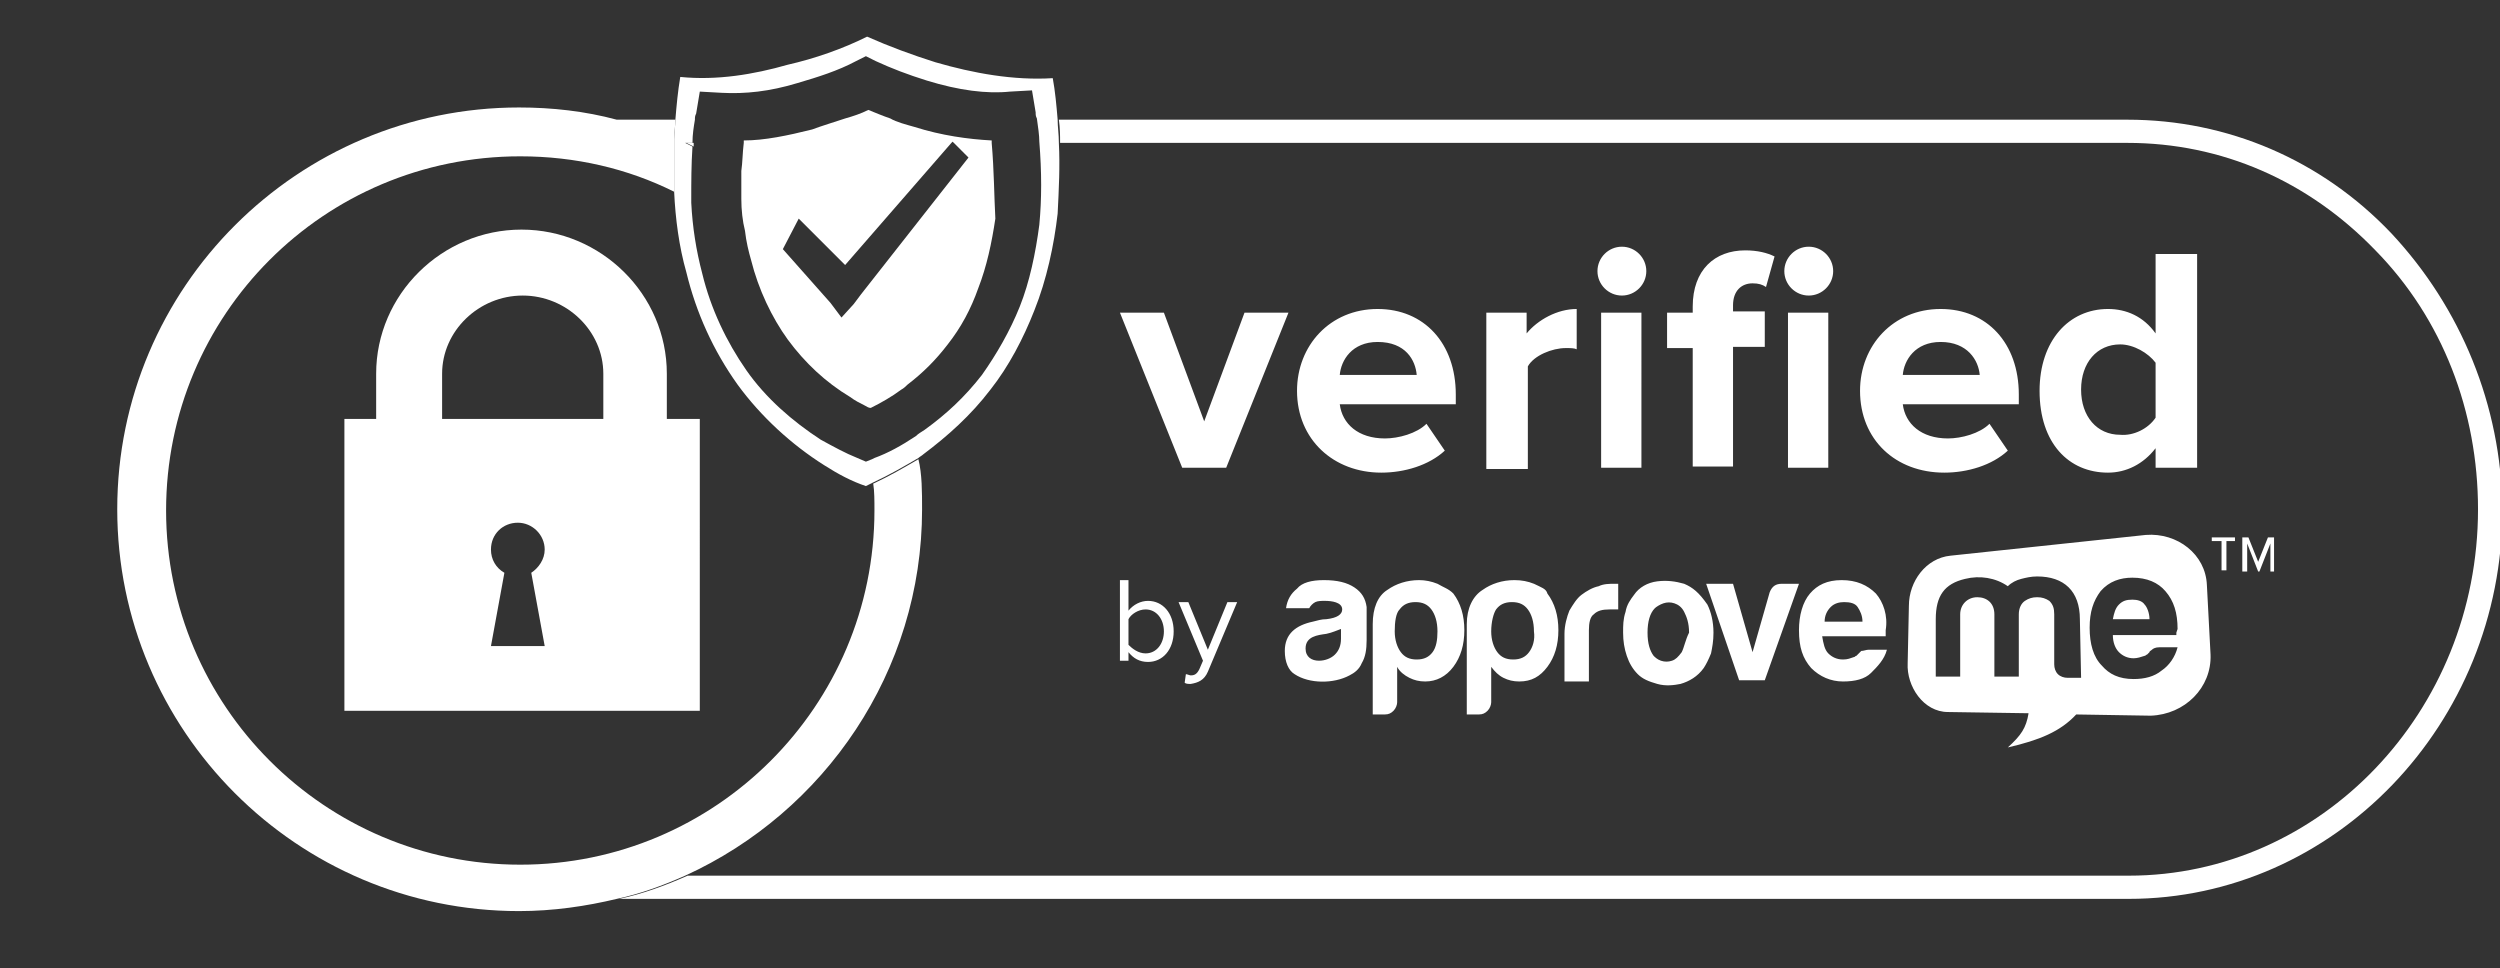
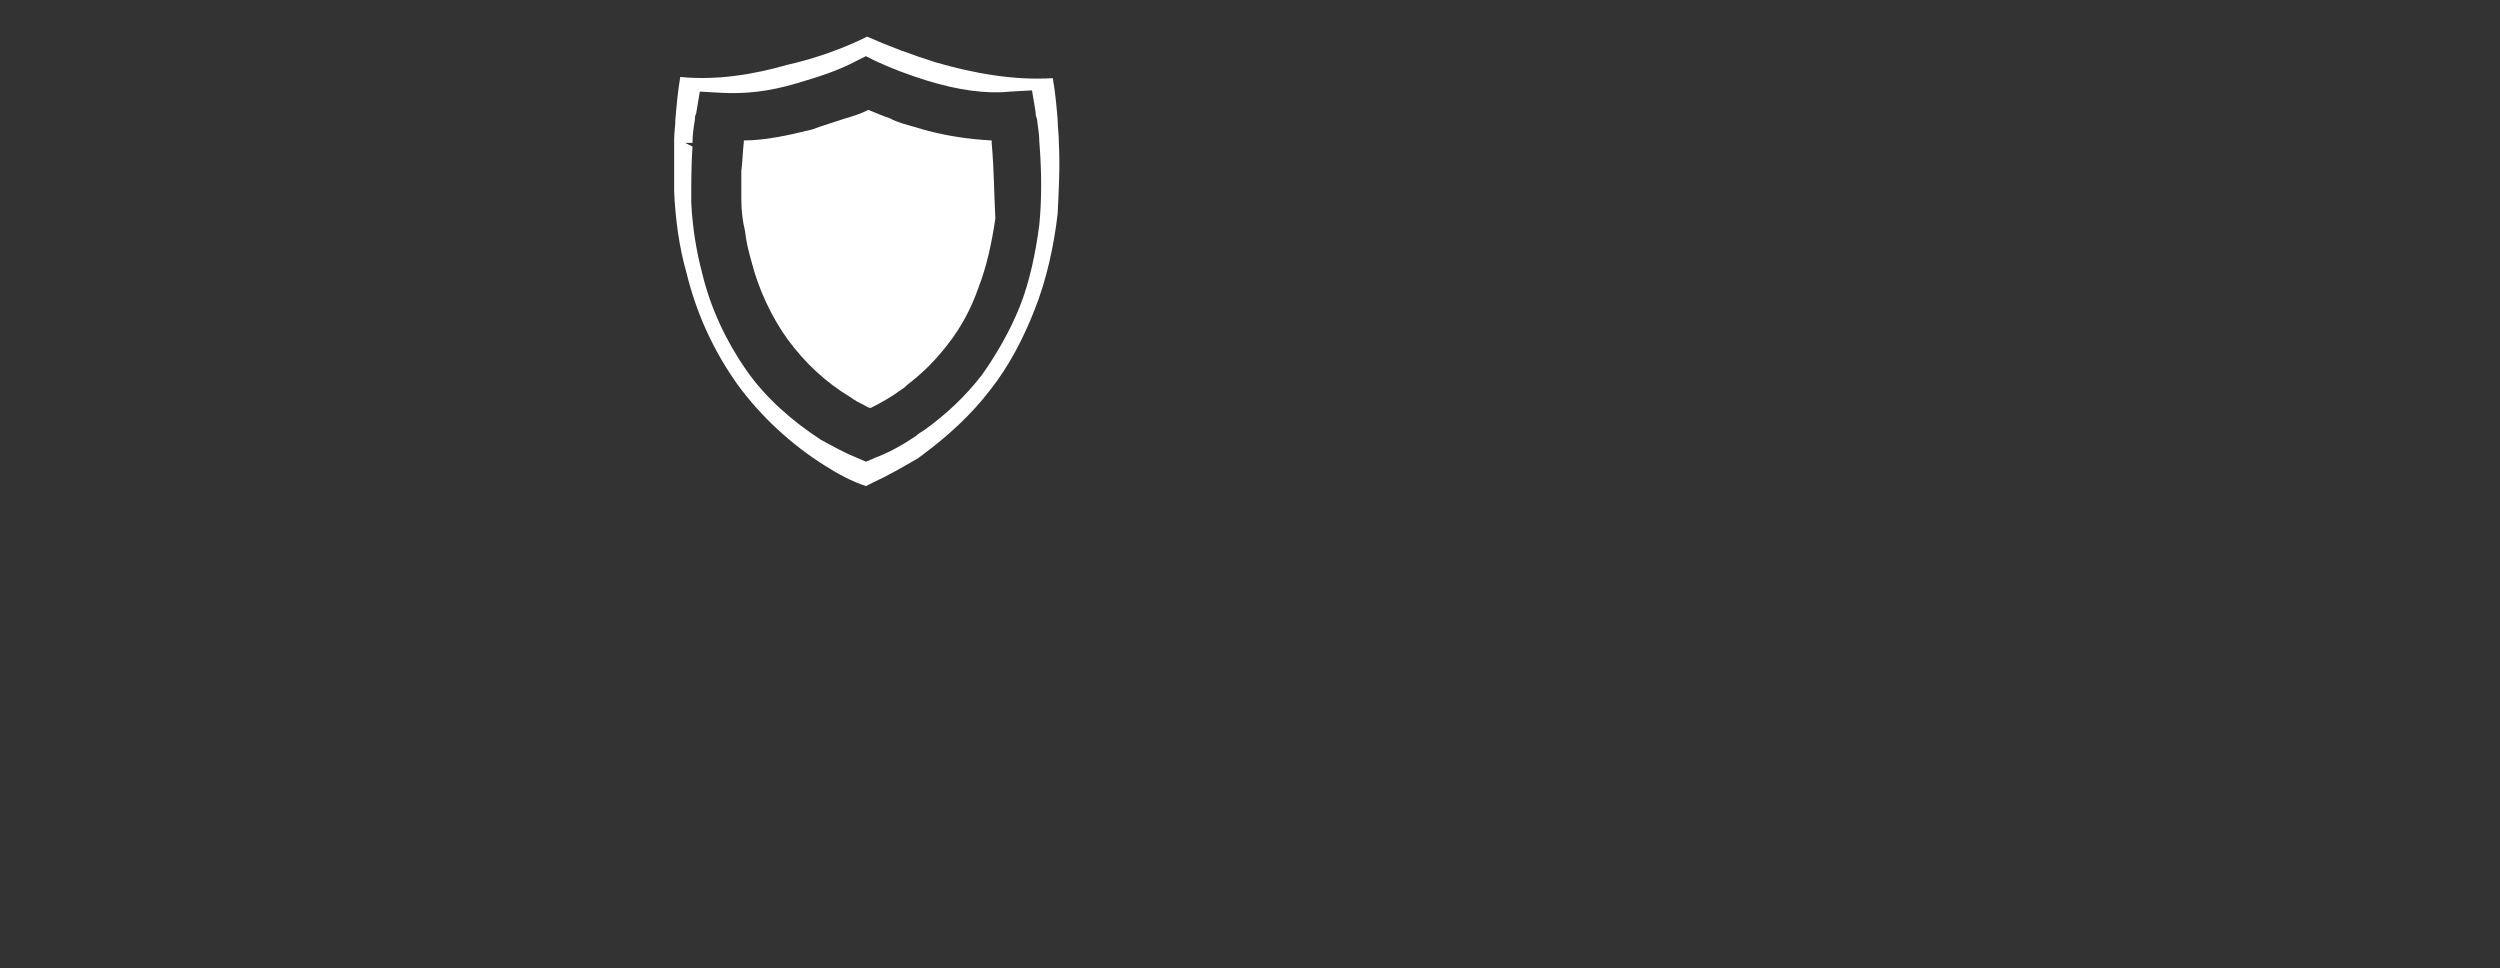
<svg xmlns="http://www.w3.org/2000/svg" viewBox="-397 461.7 204.7 79.3">
  <rect x="-397" y="461.7" width="204.7" height="79.3" fill="#333333" stroke="none" />
  <g fill="#fff">
-     <path d="M-201.2 480.8c-5.7-6-13.4-9.3-21.6-9.3h-87.5c.1.7.1 1.3.1 1.9h87.4c7.7 0 14.8 3.1 20.3 8.8 5.5 5.6 8.4 13.2 8.4 21.2 0 16.6-12.9 30-28.6 30h-118c-1.8.8-3.7 1.5-5.6 1.9h123.6c16.8 0 30.6-14.3 30.6-31.9-.1-8.5-3.4-16.5-9.1-22.6z" />
-     <path d="M-321.5 503.4c0 13.3-8 24.8-19.4 30-1.8.8-3.7 1.5-5.6 1.9-2.5.6-5.2 1-8 1-18.2 0-32.9-14.8-32.9-32.9 0-18.2 14.8-32.9 32.9-32.9 2.7 0 5.4.3 8 1h4.8c0 .5-.1 1.1-.1 1.6v4.3c-3.8-1.9-8.1-2.9-12.6-2.9-16.1 0-29 13-29 29s13 29 29 29 29-13 29-29c0-.8 0-1.6-.1-2.2 1.3-.6 2.5-1.3 3.7-2 .3 1.2.3 2.7.3 4.1zM-247.6 512.6c0-.5.2-.9.5-1.2s.7-.4 1.1-.4c.5 0 .9.1 1.1.4s.4.7.4 1.2zm4.2-2.3c-.7-.7-1.6-1.1-2.8-1.1s-2 .4-2.6 1.1-.9 1.8-.9 3c0 1.4.3 2.3 1 3.1.7.7 1.6 1.1 2.6 1.1s1.8-.2 2.3-.7 1.1-1.1 1.3-1.9h-1.5c-.2 0-.4.1-.6.1l-.2.2-.2.2c-.1 0-.1.1-.2.1-.3.1-.5.2-.9.2-.5 0-.9-.2-1.2-.5s-.4-.8-.5-1.4h5.2v-.5c.2-1.2-.2-2.3-.8-3zm-7.7-.8c-.5 0-.8.2-1 .7l-1.4 4.9-1.6-5.6h-2.2l2.7 7.9h2.1l2.8-7.9zm-8.2 5.6c-.3.4-.5.6-.8.7s-.6.1-.9 0-.5-.3-.6-.4c-.3-.4-.5-1-.5-1.9s.2-1.6.6-2c.1-.1.4-.3.7-.4s.6-.1.9 0 .6.3.8.7.4.9.4 1.7c-.3.6-.4 1.2-.6 1.6zm.2-5.6c-.7-.2-1.4-.3-2.2-.2s-1.5.5-1.9 1.1c-.3.4-.6.8-.7 1.4-.2.6-.2 1.1-.2 1.7 0 .7.1 1.3.3 1.9s.5 1.1.9 1.5.9.6 1.6.8 1.4.1 1.9 0c.7-.2 1.4-.6 1.9-1.3.2-.3.4-.7.6-1.2.1-.5.2-1 .2-1.7 0-.9-.2-1.7-.5-2.3-.7-1-1.2-1.4-1.9-1.7zm-7 .2c-.5.1-1 .4-1.4.7s-.7.8-1 1.3c-.2.5-.4 1.2-.4 1.9v3.9h2v-4.2c0-.6.1-1.1.4-1.3.3-.3.7-.4 1.3-.4h.7v-2.1h-.3c-.4 0-.9 0-1.3.2zm-5.7 5.4c-.3.4-.7.6-1.3.6s-1-.2-1.3-.6-.5-1-.5-1.7c0-.8.2-1.5.4-1.8.3-.4.7-.6 1.3-.6s1 .2 1.3.6.5 1 .5 1.8c.1.7-.1 1.3-.4 1.7zm.4-5.6c-.5-.2-1-.3-1.6-.3-1 0-1.9.3-2.6.8-.8.5-1.3 1.5-1.3 2.8v7.4h1c.3 0 .5-.1.7-.3s.3-.5.3-.7v-2.9c.3.4.6.7 1 .9s.8.3 1.3.3c1 0 1.7-.4 2.3-1.2s.9-1.8.9-3-.3-2.2-.9-3c-.1-.4-.5-.5-1.1-.8zm-8.3 5.6c-.3.4-.7.6-1.3.6s-1-.2-1.3-.6-.5-1-.5-1.7c0-.8.1-1.5.4-1.8.3-.4.7-.6 1.3-.6s1 .2 1.3.6.5 1 .5 1.8c0 .7-.1 1.3-.4 1.7zm.4-5.6c-.5-.2-1-.3-1.5-.3-1 0-1.9.3-2.6.8-.8.5-1.2 1.5-1.2 2.8v7.4h1c.3 0 .5-.1.7-.3s.3-.5.3-.7v-2.9c.2.4.6.7 1 .9s.8.3 1.3.3c.9 0 1.7-.4 2.3-1.2s.9-1.8.9-3-.3-2.2-.9-3c-.4-.4-.8-.5-1.3-.8zm-7.9 4.5c0 .6-.2 1-.5 1.3s-.8.5-1.3.5c-.6 0-1.1-.3-1.1-1 0-1 1-1.1 1.7-1.2.5-.1.9-.3 1.2-.4zm1.1-4.2c-.6-.4-1.4-.6-2.5-.6-1 0-1.8.2-2.2.7-.5.4-.8.9-.9 1.6h1.9c.1-.2.3-.4.5-.5s.5-.1.8-.1c.5 0 1.4.1 1.4.7 0 .4-.4.7-1.3.8-.4 0-.7.1-1.1.2-1.4.3-2.3 1-2.3 2.4 0 .9.3 1.6.8 1.9 1.2.8 3.2.8 4.5.1.4-.2.8-.5 1-1 .3-.5.4-1.1.4-1.9v-2.7c-.1-.7-.4-1.2-1-1.6zM-216 515.3l-.3-5.7c-.1-2.5-2.4-4.3-5-4.1l-16 1.7c-2 .2-3.4 2.1-3.4 4.1l-.1 4.7c-.1 1.9 1.3 4 3.3 4l6.6.1c-.2 1.2-.6 1.8-1.7 2.8 2.6-.6 4.3-1.3 5.6-2.7l6.1.1c2.8-.1 5-2.3 4.9-5zm-10.6 1.9h-1.1c-.3 0-.6-.1-.8-.3s-.3-.5-.3-.8V512c0-.5-.1-.8-.4-1.1-.3-.2-.6-.3-1-.3s-.7.1-1 .3-.5.6-.5 1.1v5.1h-2V512c0-.9-.6-1.4-1.4-1.4s-1.4.6-1.4 1.4v5.1h-2v-4.7c0-1.9.7-2.9 2.4-3.3 1.2-.3 2.5-.1 3.5.6.3-.3.7-.5 1.1-.6s.8-.2 1.3-.2c2.2 0 3.5 1.2 3.5 3.5zm7.8-3.7v.2h-5.2c0 .6.2 1.1.5 1.4s.7.5 1.2.5c.3 0 .6-.1.9-.2.1 0 .1-.1.2-.1l.2-.2c0-.1.1-.1.2-.2s.3-.2.6-.2h1.5c-.2.8-.7 1.5-1.3 1.9-.6.5-1.4.7-2.3.7-1.2 0-2-.4-2.6-1.1-.7-.7-1-1.8-1-3.1s.3-2.2.9-3c.7-.8 1.6-1.1 2.6-1.1 1.2 0 2.1.4 2.7 1.1.7.8 1 1.8 1 3.1zm-3.6-2.7c-.5 0-.8.1-1.1.4s-.4.7-.5 1.2h3c0-.5-.2-1-.4-1.2-.2-.3-.6-.4-1-.4zM-214.7 506v2.4h-.4V506h-.8v-.3h1.9v.3zm3.6 2.5v-2.3l-.9 2.3h-.1l-.9-2.3v2.3h-.4v-2.8h.5l.8 2 .8-2h.5v2.8z" />
-     <path d="M-342.4 496v-3.7c0-6.5-5.4-11.8-11.9-11.8s-11.9 5.3-11.9 11.8v3.7h-2.6v23.9h29.1V496zm-10 18.6h-4.4l1.1-6c-.7-.4-1.1-1.1-1.1-1.9 0-1.3 1-2.2 2.2-2.2s2.2 1 2.2 2.2c0 .8-.5 1.5-1.1 1.9zm4.8-18.6h-13.2v-3.7c0-3.5 3-6.4 6.6-6.4s6.6 2.9 6.6 6.4zM-340.8 473.4l.6.3v-.3zm0 0 .6.3v-.3zm0 0 .6.3v-.3zm0 0 .6.3v-.3zm0 0 .6.3v-.3zm0 0 .6.3v-.3zm0 0 .6.3v-.3zm0 0 .6.3v-.3zm0 0 .6.3v-.3zm0 0 .6.3v-.3zm0 0 .6.3v-.3z" />
    <path d="M-310.3 473.4c0-.7-.1-1.3-.1-1.9-.1-1.2-.2-2.3-.4-3.4-3.2.2-6.5-.4-9.6-1.3-1.9-.6-3.8-1.3-5.6-2.1-2 1-4.3 1.8-6.5 2.3-2.8.8-5.8 1.3-8.8 1-.2 1.2-.3 2.3-.4 3.5 0 .5-.1 1.1-.1 1.6v4.3c.1 2.2.4 4.5 1 6.6.8 3.3 2.2 6.4 4.2 9.2 1.9 2.6 4.4 4.9 7.1 6.6 1.1.7 2.2 1.3 3.4 1.7l.6-.3c1.3-.6 2.5-1.3 3.7-2 .1-.1.3-.2.4-.3 2-1.5 3.9-3.2 5.5-5.3 1.5-1.9 2.7-4.2 3.6-6.5 1-2.5 1.6-5.3 1.9-7.9.1-2 .2-3.9.1-5.8zm-1.6 6.7c-.3 2.3-.8 4.7-1.6 6.7s-1.9 3.9-3.1 5.6c-1.4 1.8-2.9 3.2-4.7 4.5-.3.2-.5.3-.7.5-1.2.8-2.3 1.4-3.4 1.8l-.2.1-.5.2-.7-.3c-1-.4-1.9-.9-3-1.5-2.3-1.5-4.5-3.4-6.1-5.7s-2.9-5-3.6-7.9c-.5-1.9-.8-3.8-.9-5.8v-.3c0-1.4 0-2.8.1-4.3l-.6-.3h.6c0-.7.1-1.3.2-1.9 0-.2 0-.3.1-.5l.3-1.8 1.8.1c1.9.1 3.9-.1 6.2-.8 1.7-.5 3.3-1 4.8-1.8l.8-.4.8.4c1.3.6 2.6 1.1 4.2 1.6 2.6.8 4.9 1.1 6.8.9l1.8-.1.3 1.8c0 .2 0 .3.1.5.1.7.2 1.4.2 1.9.2 2.5.2 4.7 0 6.8z" />
-     <path d="M-315.8 473.4v-.2c-1.9-.1-4.1-.4-6.3-1.1-.7-.2-1.5-.4-2-.7-.6-.2-1.3-.5-1.8-.7-.6.3-1.2.5-1.9.7-.9.3-1.9.6-2.7.9-2 .5-3.9.9-5.6.9v.2c-.1.8-.1 1.6-.2 2.3v2.3c0 .9.1 1.8.3 2.6.1.9.3 1.7.5 2.4.6 2.4 1.7 4.7 3 6.5 1.4 1.9 3.1 3.5 5.1 4.7.4.3.8.5 1.2.7.2.1.3.2.5.2.8-.4 1.7-.9 2.5-1.5.2-.1.4-.3.5-.4 1.3-1 2.3-2 3.3-3.3 1.1-1.4 1.9-2.9 2.5-4.6.7-1.8 1.1-3.7 1.4-5.7-.1-1.8-.1-3.9-.3-6.2zm-10.7 12.4-.6.8-1 1.1-.9-1.2-3.9-4.4 1.3-2.5 1.9 1.9 1.9 1.9 8.7-10 .1-.1.1.1 1.2 1.2z" />
+     <path d="M-315.8 473.4v-.2c-1.9-.1-4.1-.4-6.3-1.1-.7-.2-1.5-.4-2-.7-.6-.2-1.3-.5-1.8-.7-.6.3-1.2.5-1.9.7-.9.3-1.9.6-2.7.9-2 .5-3.9.9-5.6.9v.2c-.1.8-.1 1.6-.2 2.3v2.3c0 .9.1 1.8.3 2.6.1.9.3 1.7.5 2.4.6 2.4 1.7 4.7 3 6.5 1.4 1.9 3.1 3.5 5.1 4.7.4.3.8.5 1.2.7.2.1.3.2.5.2.8-.4 1.7-.9 2.5-1.5.2-.1.4-.3.5-.4 1.3-1 2.3-2 3.3-3.3 1.1-1.4 1.9-2.9 2.5-4.6.7-1.8 1.1-3.7 1.4-5.7-.1-1.8-.1-3.9-.3-6.2zz" />
    <g>
-       <path d="m-300.2 500-5.1-12.7h3.6l3.3 8.9 3.3-8.9h3.6l-5.1 12.7zM-290.8 493.7c0-3.7 2.7-6.7 6.6-6.7 3.8 0 6.4 2.8 6.4 7v.8h-9.5c.2 1.6 1.5 2.8 3.7 2.8 1.1 0 2.6-.4 3.4-1.2l1.5 2.2c-1.3 1.2-3.3 1.8-5.2 1.8-3.9 0-6.9-2.7-6.9-6.7zm6.6-4c-2.1 0-3 1.5-3.1 2.7h6.3c-.1-1.2-.9-2.7-3.2-2.7zM-275.3 500v-12.7h3.3v1.7c.9-1.1 2.5-2 4.1-2v3.3c-.2-.1-.5-.1-.9-.1-1.1 0-2.6.6-3.1 1.5v8.4h-3.4zM-266.2 483.9c0-1.1.9-2 2-2s2 .9 2 2-.9 2-2 2-2-.9-2-2zm.3 16.1v-12.7h3.3V500zM-258.4 500v-9.8h-2.1v-2.9h2.1v-.5c0-3 1.8-4.6 4.3-4.6 1 0 1.8.2 2.4.5l-.7 2.5c-.3-.2-.6-.3-1.1-.3-.9 0-1.6.6-1.6 1.8v.5h2.6v2.9h-2.6v9.8h-3.3zm7.5-16.1c0-1.1.9-2 2-2s2 .9 2 2-.9 2-2 2-2-.9-2-2zm.3 16.1v-12.7h3.3V500zM-244.7 493.7c0-3.7 2.7-6.7 6.6-6.7 3.8 0 6.4 2.8 6.4 7v.8h-9.5c.2 1.6 1.5 2.8 3.7 2.8 1.1 0 2.6-.4 3.4-1.2l1.5 2.2c-1.3 1.2-3.3 1.8-5.2 1.8-4 0-6.9-2.7-6.9-6.7zm6.6-4c-2.1 0-3 1.5-3.1 2.7h6.3c-.1-1.2-1-2.7-3.2-2.7zM-220.5 500v-1.6c-1 1.3-2.4 2-3.9 2-3.2 0-5.6-2.4-5.6-6.7 0-4.1 2.4-6.7 5.6-6.7 1.5 0 2.9.6 3.9 2v-6.5h3.4V500zm0-4.1v-4.5c-.6-.8-1.8-1.5-2.9-1.5-1.9 0-3.2 1.5-3.2 3.7s1.3 3.7 3.2 3.7c1.1.1 2.3-.5 2.9-1.4z" />
-     </g>
+       </g>
    <g>
-       <path d="M-305.3 515.7v-6.5h.7v2.5c.4-.5 1-.8 1.6-.8 1.2 0 2.1 1 2.1 2.5s-.9 2.5-2.1 2.5c-.7 0-1.2-.3-1.6-.8v.7h-.7zm2.1-.5c.9 0 1.5-.8 1.5-1.8s-.6-1.8-1.5-1.8c-.6 0-1.2.4-1.4.8v2.1c.3.3.8.7 1.4.7zM-299.9 516.9c.1 0 .3.1.4.1.3 0 .5-.1.7-.5l.3-.7-2-4.8h.8l1.6 3.9 1.6-3.9h.8l-2.4 5.7c-.3.7-.8.9-1.4 1-.2 0-.4 0-.5-.1z" />
-     </g>
+       </g>
  </g>
</svg>